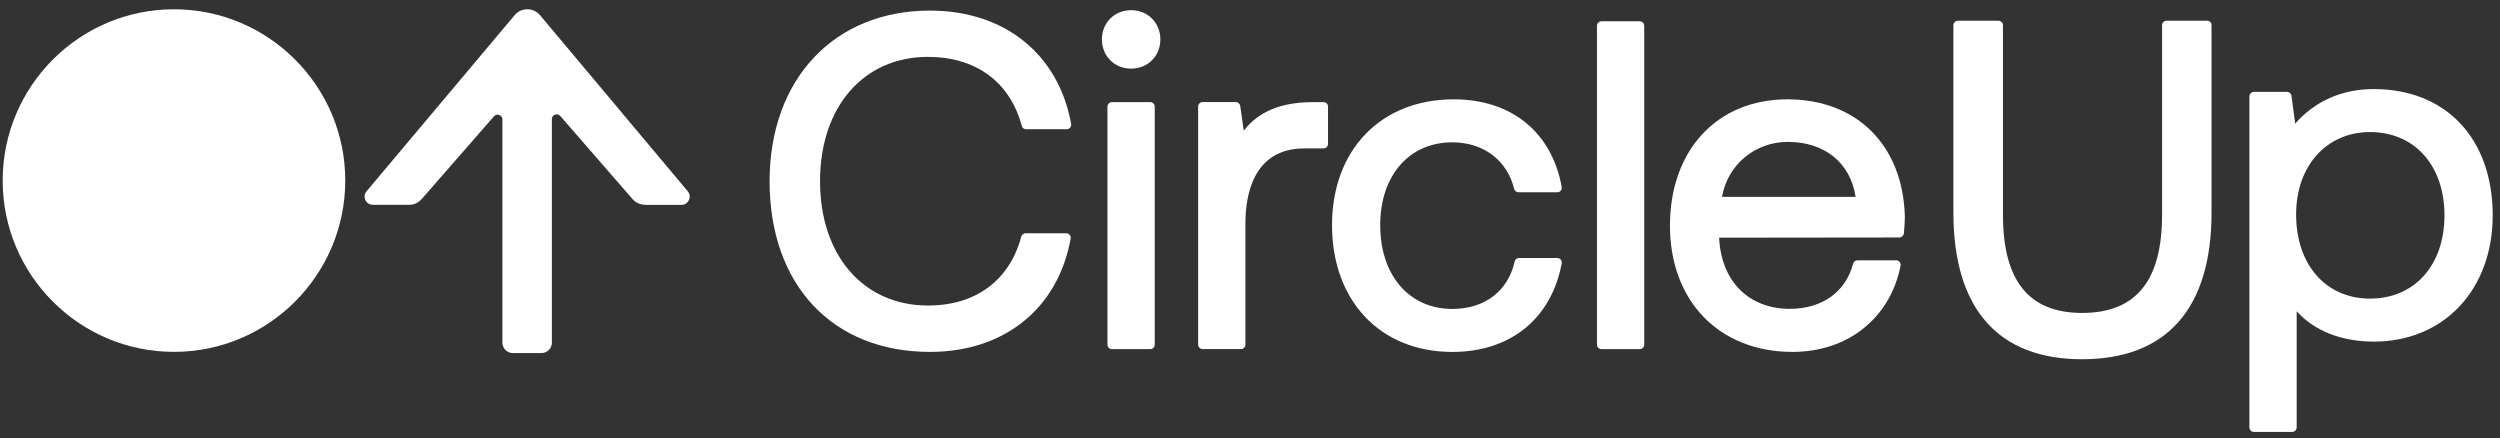
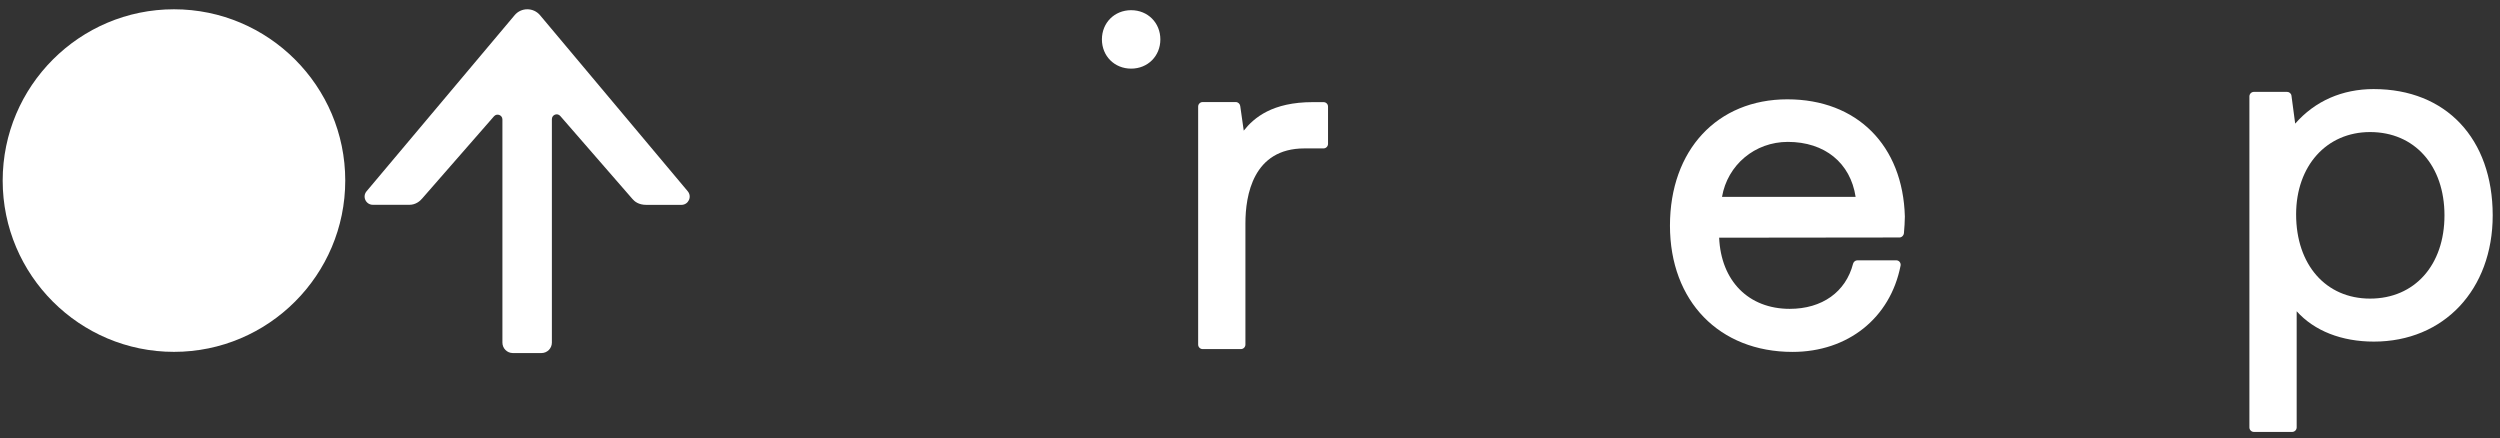
<svg xmlns="http://www.w3.org/2000/svg" height="44" viewBox="0 0 251 44" width="251">
  <rect x="0" y="0" width="251" height="44" fill="#333333" stroke="none" />
  <g fill="#fff" fill-rule="evenodd" transform="translate(.269 .932)">
    <g fill-rule="nonzero">
-       <path d="m221.331 1.15h-4.076c-.247 0-.451.205-.451.451v19.027c0 6.636-2.623 9.859-8.033 9.859-5.346 0-7.941-3.223-7.941-9.859v-19.027c0-.247-.205-.451-.451-.451h-4.076c-.247 0-.451.205-.451.451v18.795c0 9.641 4.464 14.739 12.913 14.739 8.512 0 13.005-5.099 13.005-14.739v-18.795c.007-.247-.19-.451-.437-.451z" />
      <path d="m238.061 8.011c-3.18 0-5.904 1.199-7.893 3.47l-.373-2.8c-.027-.226-.218-.388-.443-.388h-3.33c-.247 0-.451.205-.451.451v33.238c0 .247.205.451.451.451h3.843c.248 0 .452-.205.452-.451v-11.664c1.769 1.968 4.506 3.047 7.75 3.047 7.024 0 11.932-5.212 11.932-12.68-.007-7.701-4.69-12.673-11.939-12.673zm7.095 12.68c0 5-3.005 8.357-7.47 8.357-4.442 0-7.425-3.399-7.425-8.456 0-4.866 3.053-8.265 7.425-8.265 4.472 0 7.47 3.364 7.47 8.364z" />
-       <path d="m92.908 4.78c4.81 0 8.237 2.525 9.408 6.932.049.197.233.331.437.331h4.076c.134 0 .261-.056.346-.162.085-.099.12-.233.099-.367-1.262-7.017-6.693-11.382-14.175-11.382-9.633 0-16.101 6.89-16.101 17.137 0 10.409 6.319 17.13 16.101 17.13 7.454 0 12.871-4.358 14.126-11.382.021-.134-.014-.268-.099-.367-.085-.099-.212-.162-.346-.162h-4.076c-.204 0-.381.141-.437.331-1.171 4.401-4.577 6.925-9.358 6.925-6.488 0-10.847-5.014-10.847-12.483 0-7.468 4.365-12.483 10.847-12.483z" />
-       <path d="m113.297.091c-1.672 0-2.934 1.262-2.934 2.934 0 1.671 1.262 2.934 2.934 2.934 1.671 0 2.934-1.262 2.934-2.934 0-1.671-1.262-2.934-2.934-2.934z" />
-       <path d="m115.215 9.321h-3.844c-.247 0-.451.205-.451.451v23.9c0 .247.204.451.451.451h3.844c.247 0 .451-.205.451-.451v-23.907c0-.247-.205-.444-.451-.444z" />
+       <path d="m113.297.091c-1.672 0-2.934 1.262-2.934 2.934 0 1.671 1.262 2.934 2.934 2.934 1.671 0 2.934-1.262 2.934-2.934 0-1.671-1.262-2.934-2.934-2.934" />
      <path d="m132.613 9.322h-1.079c-4.055 0-5.903 1.559-6.932 2.863l-.353-2.482c-.035-.219-.226-.388-.444-.388h-3.329c-.247 0-.451.205-.451.451v23.9c0 .247.205.451.451.451h3.844c.247 0 .451-.205.451-.451v-12.179c0-2.807.769-7.518 5.924-7.518h1.918c.247 0 .451-.205.451-.451v-3.752c0-.247-.198-.444-.451-.444z" />
-       <path d="m145.533 13.356c3.124 0 5.508 1.791 6.22 4.669.049.205.226.346.437.346h3.893c.134 0 .261-.056.346-.162.085-.099.12-.233.099-.367-1.001-5.515-5.056-8.801-10.846-8.801-7.306 0-12.215 5.078-12.215 12.631 0 7.609 4.852 12.73 12.074 12.73 5.832 0 9.944-3.329 10.987-8.893.028-.134-.007-.268-.099-.374-.092-.106-.212-.162-.346-.162h-3.843c-.212 0-.395.148-.437.353-.67 2.976-3.004 4.76-6.262 4.76-4.33 0-7.236-3.378-7.236-8.406-.007-4.979 2.905-8.322 7.229-8.322z" />
-       <path d="m164.362 1.206h-3.844c-.247 0-.451.205-.451.451v32.011c0 .247.204.451.451.451h3.844c.247 0 .451-.205.451-.451v-32.011c0-.247-.205-.451-.451-.451z" />
      <path d="m179.187 9.04c-7.052 0-11.792 5.099-11.792 12.68s4.944 12.68 12.306 12.68c5.557 0 9.817-3.399 10.847-8.66.028-.134-.007-.268-.092-.374-.085-.106-.212-.162-.346-.162h-3.893c-.204 0-.381.141-.437.338-.733 2.842-3.11 4.535-6.361 4.535-4.133 0-6.897-2.8-7.087-7.144l18.103-.021c.226 0 .43-.197.451-.444.043-.55.092-1.121.092-1.657-.191-7.151-4.817-11.77-11.792-11.77zm6.848 9.796h-13.414c.55-3.209 3.3-5.522 6.608-5.522 3.702 0 6.291 2.109 6.806 5.522z" />
    </g>
    <path d="m17.197 0c-9.483 0-17.197 7.715-17.197 17.201 0 9.485 7.714 17.194 17.197 17.194 9.483 0 17.197-7.715 17.197-17.201 0-9.485-7.721-17.194-17.197-17.194z" />
    <path d="m68.782 18.273-14.83-17.678c-.664-.79-1.889-.797-2.553 0l-14.865 17.678c-.455.539-.07 1.357.637 1.357h3.672c.63 0 1.07-.385 1.273-.63l7.212-8.255c.294-.336.846-.126.846.315v22.406c0 .581.469 1.049 1.049 1.049h2.868c.581 0 1.049-.469 1.049-1.049v-22.434c0-.448.553-.658.846-.315l7.24 8.325c.21.245.609.595 1.406.595h3.512c.707 0 1.091-.825.637-1.364z" />
  </g>
</svg>